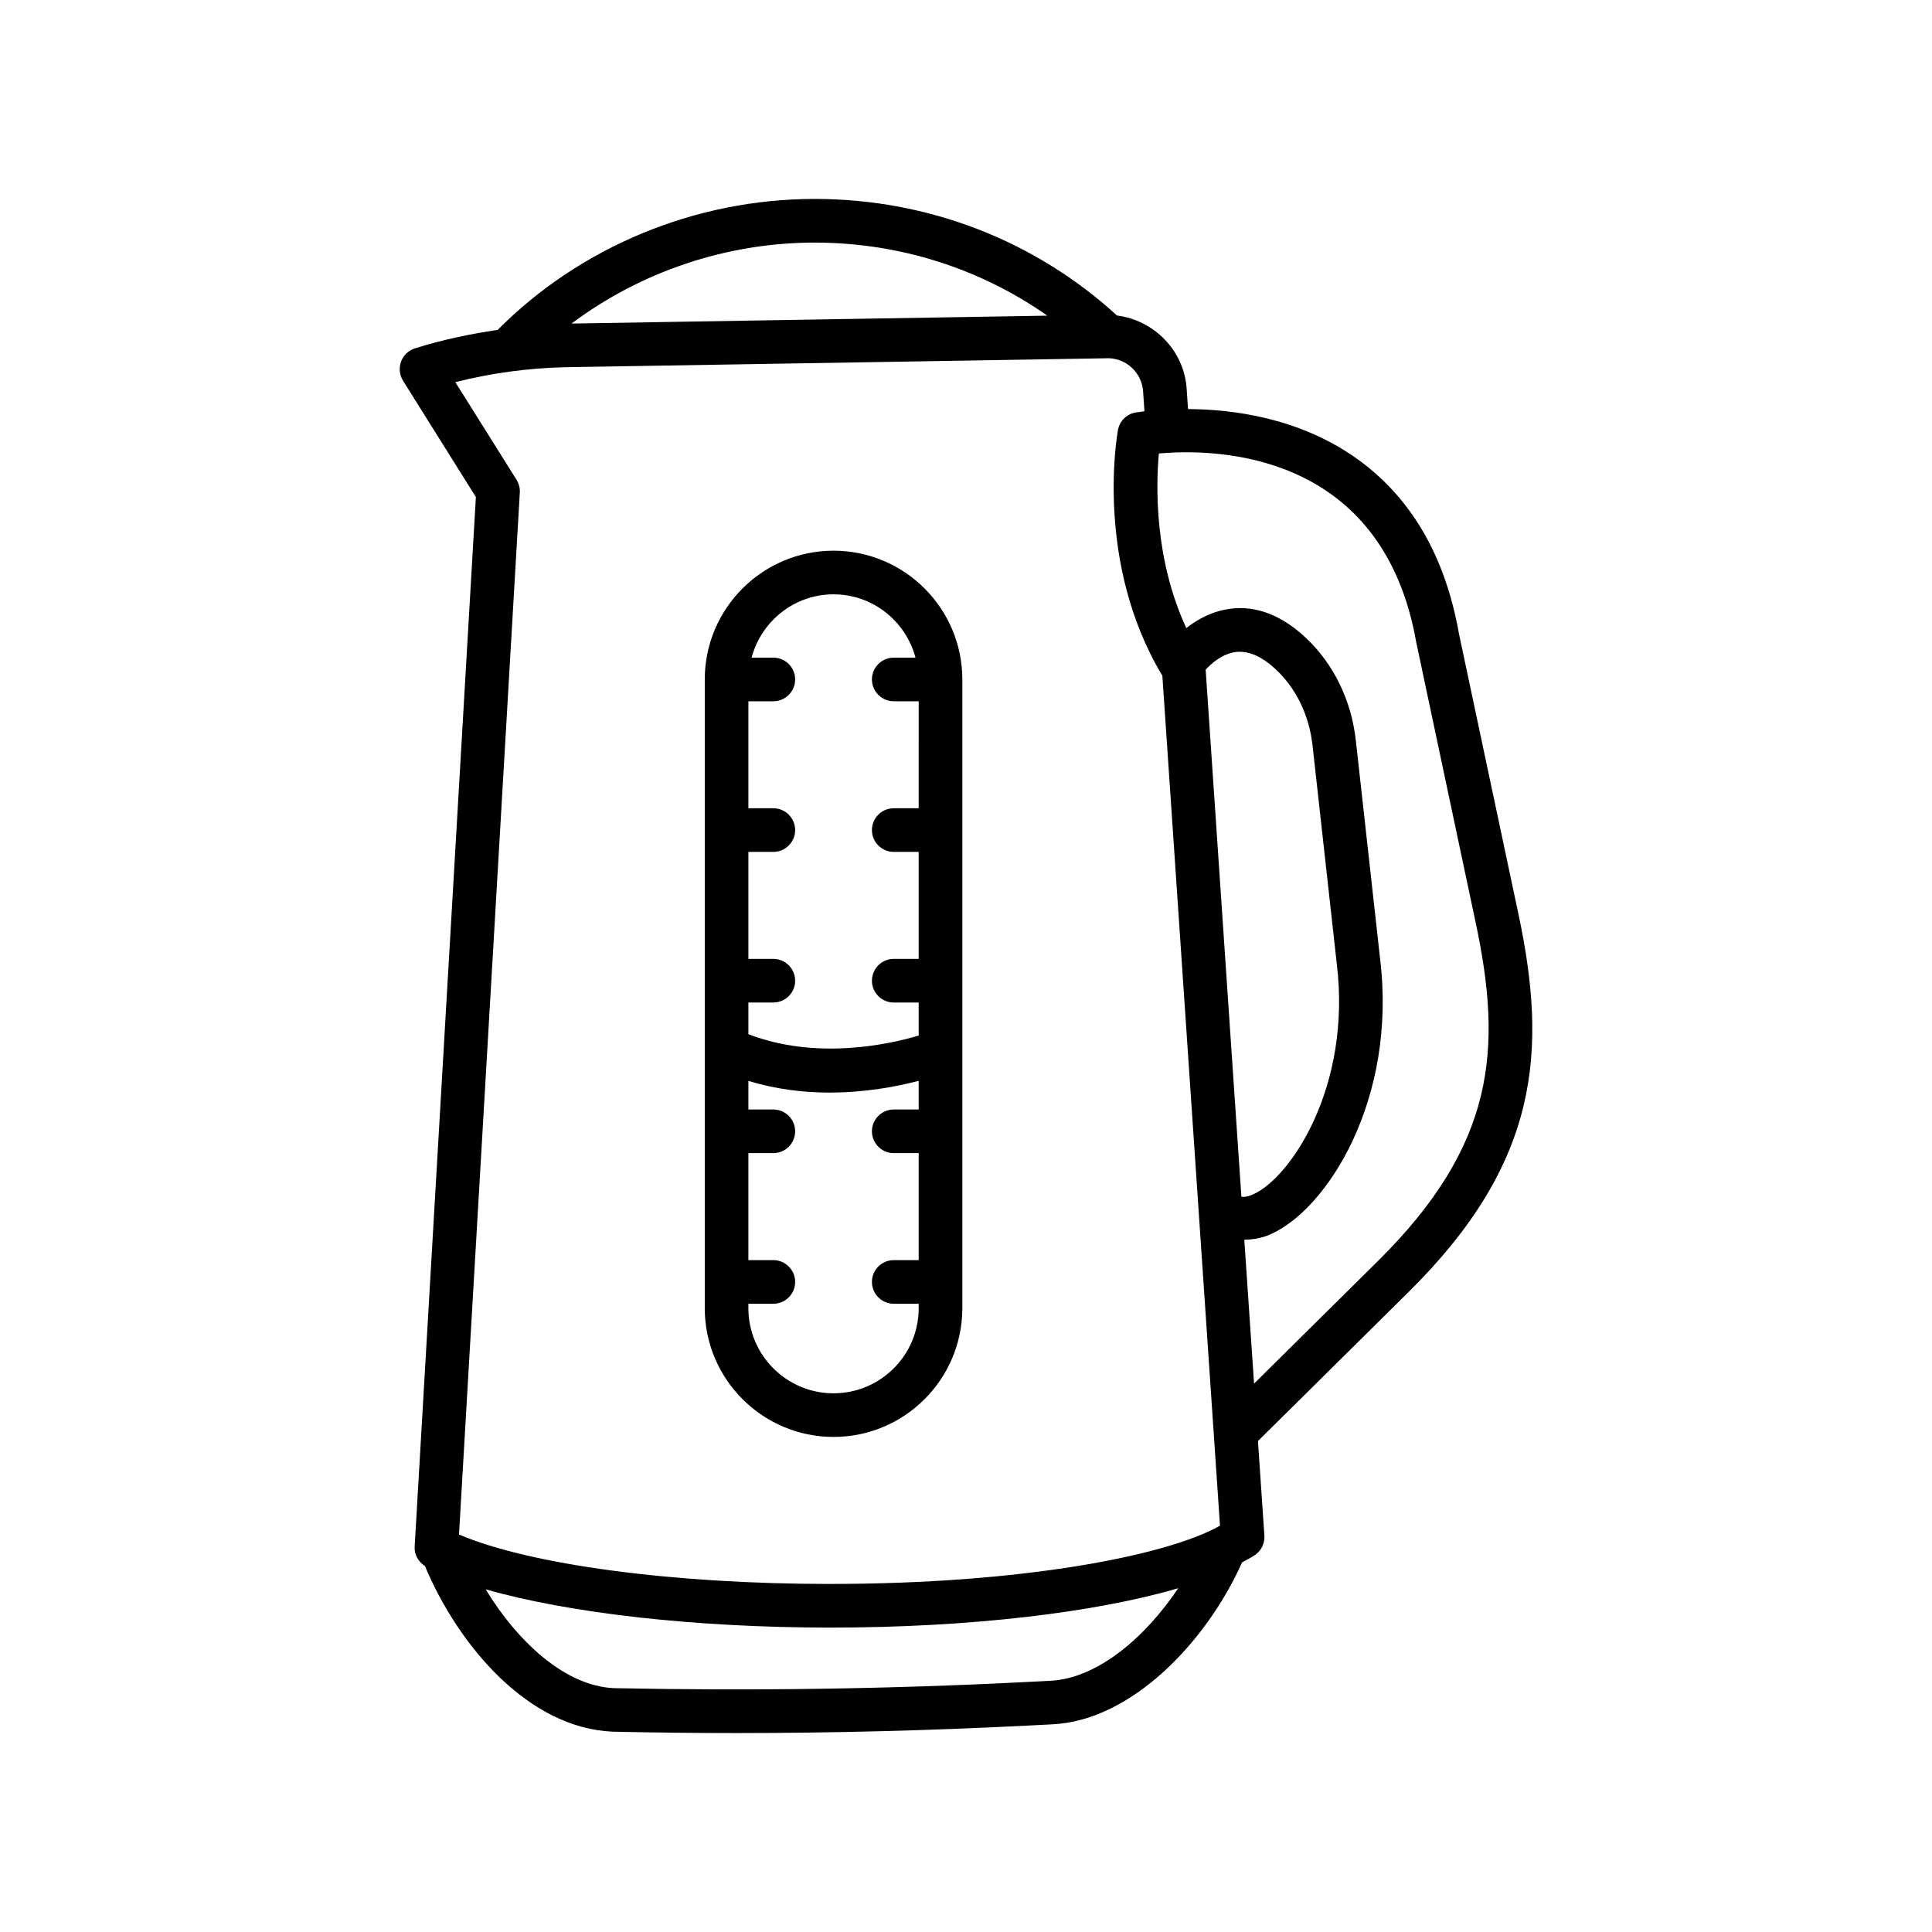
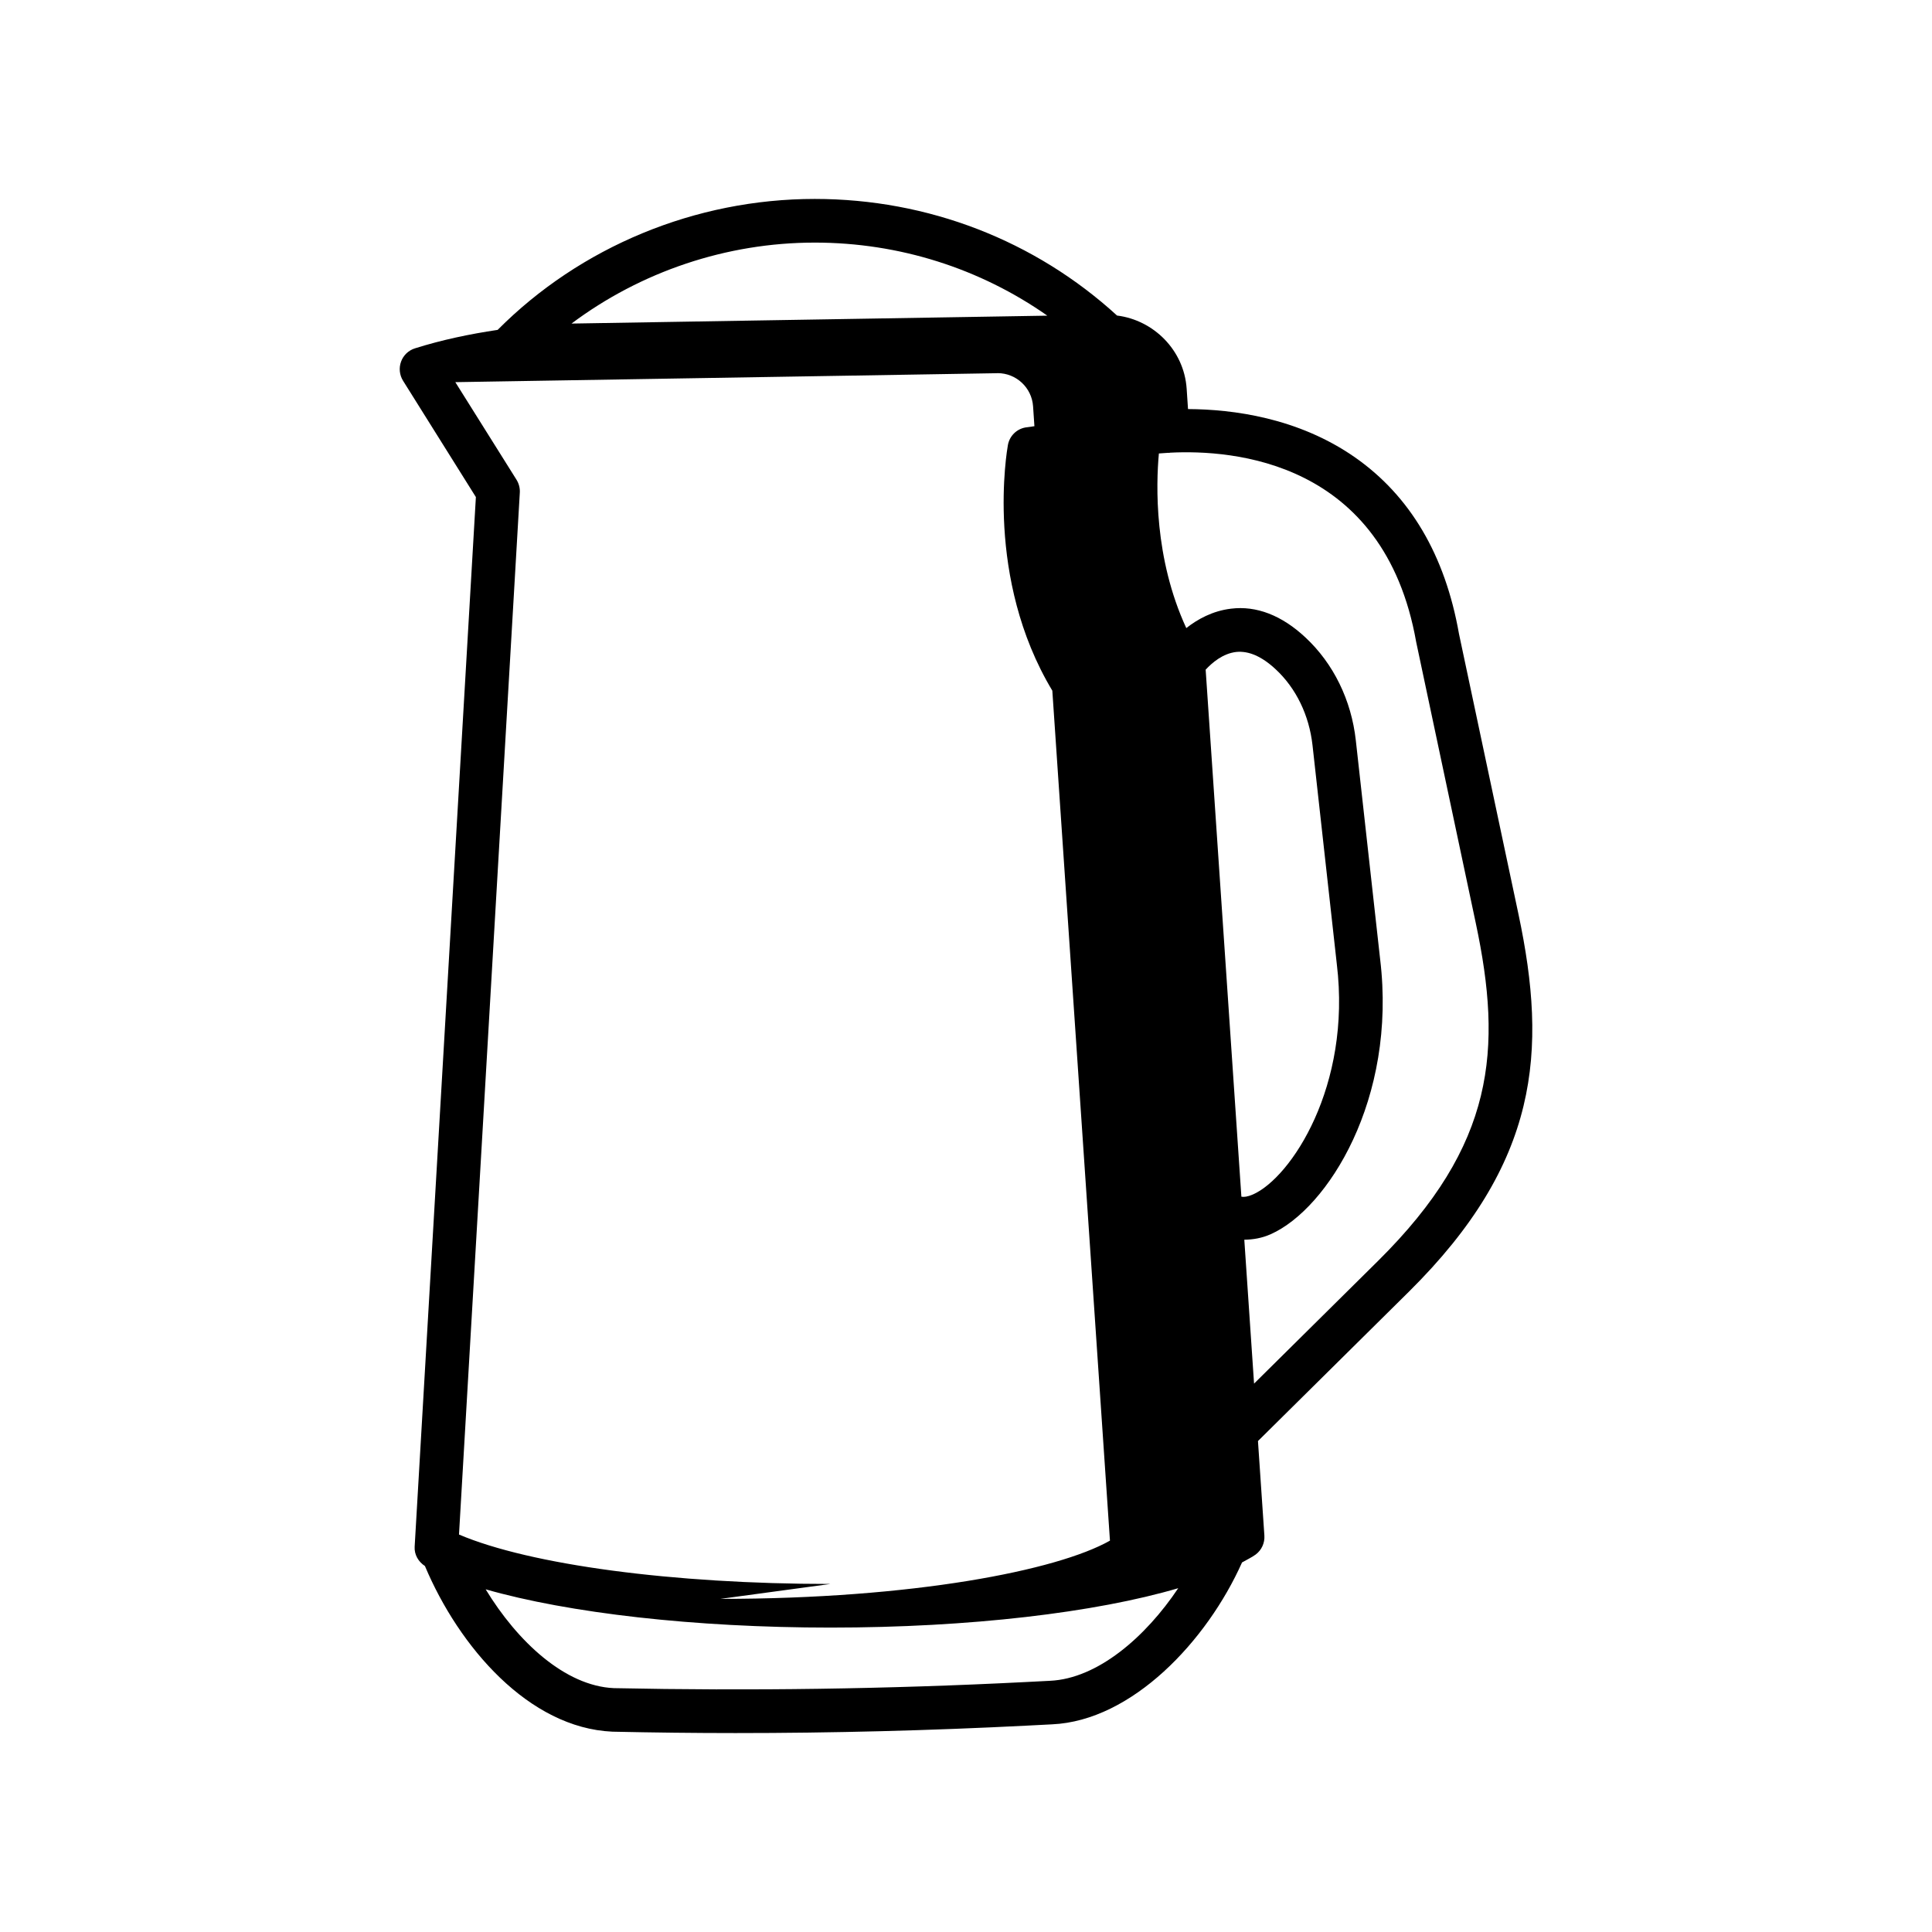
<svg xmlns="http://www.w3.org/2000/svg" fill="#000000" width="800px" height="800px" version="1.1" viewBox="144 144 512 512">
  <g>
-     <path d="m546.42 386.31-15.777-74.348c-3.664-20.824-12.957-36.562-27.578-46.77-15.086-10.52-32.41-12.719-44.23-12.785l-0.363-5.449c-0.707-10.176-8.75-18.129-18.445-19.336-21.762-19.898-50.109-30.902-80.113-30.902-31.645 0-62.125 12.672-84.035 34.703-7.41 1.102-14.75 2.637-21.91 4.891-1.707 0.535-3.074 1.832-3.68 3.512-0.621 1.676-0.422 3.555 0.523 5.078l19.301 30.82-16.227 278.19c-0.117 2.09 0.996 3.973 2.723 5.094 9.012 21.406 27.516 42.926 49.699 43.902 10.816 0.238 21.699 0.367 32.613 0.367 25.688 0 51.562-0.664 77.266-1.973l6.629-0.34c21.145-0.949 41.016-22.035 50.336-42.902 1.215-0.703 2.644-1.371 3.625-2.106 1.566-1.172 2.426-3.059 2.297-5.019l-1.699-25.047 39.992-39.574c34.578-34.242 36.75-63.656 29.055-100zm-186.51-178.02c22.434 0 43.801 6.859 61.645 19.363l-126.1 2.094c18.332-13.715 41.012-21.457 64.453-21.457zm62.348 381.14-6.668 0.34c-36.32 1.848-72.996 2.356-108.91 1.605-12.934-0.57-25.531-12.309-33.973-26.188 21.969 6.285 55.324 10.141 91.359 10.141 36.949 0 70.305-3.996 92.18-10.438-8.656 12.938-21.355 23.965-33.992 24.539zm-58.188-25.664c-41.766 0-79.578-5.078-98.43-13.098l16.117-276.12c0.07-1.199-0.238-2.383-0.875-3.414l-16.215-25.859c9.531-2.41 19.316-3.734 29.16-3.961l143.54-2.371c0.059-0.016 0.113-0.016 0.168-0.016 4.949 0 9.066 3.848 9.402 8.797l0.355 5.266c-1.277 0.16-2.18 0.297-2.371 0.332-2.371 0.422-4.215 2.269-4.652 4.637-0.254 1.438-6.168 35.277 11.77 65.117l15.273 225.25c-13.977 7.922-52.242 15.434-103.24 15.434zm108.91-102.63-9.469-139.67c1.699-1.82 4.527-4.293 8.141-4.695 3.285-0.324 6.769 1.199 10.418 4.598 5.414 5.031 8.867 12.184 9.758 20.105l6.445 58.051c3.906 32.289-12.125 56.512-22.18 60.996-1.492 0.652-2.461 0.746-3.113 0.613zm3.359 49.535-2.586-38.133c2.281-0.031 4.629-0.395 7.035-1.477 15.016-6.695 33.445-35.77 28.961-72.867l-6.445-57.992c-1.184-10.672-5.938-20.375-13.367-27.285-6.262-5.852-12.984-8.445-19.699-7.613-4.879 0.578-8.867 2.793-11.859 5.144-8.574-18.57-8.023-37.984-7.262-46.277 0.742-0.066 1.613-0.121 2.516-0.176 0.062 0.004 0.117 0.031 0.18 0.035 0.082-0.008 0.145-0.051 0.223-0.062 16.59-0.859 56.766 2.074 65.27 50.184l15.805 74.547c7.078 33.387 5.117 58.711-25.871 89.406z" />
-     <path d="m364.89 289.94c-18.809 0-34.121 15.312-34.121 34.121v166.62c0 18.809 15.312 34.121 34.137 34.121 18.809 0 34.121-15.312 34.121-34.121v-166.62c0-18.812-15.312-34.121-34.137-34.121zm22.574 148.09h-6.613c-3.188 0-5.781 2.594-5.781 5.781 0 3.184 2.594 5.781 5.781 5.781h6.613v28.355h-6.613c-3.188 0-5.781 2.594-5.781 5.781s2.594 5.781 5.781 5.781h6.613v1.172c0 12.438-10.125 22.559-22.559 22.559h-0.016c-12.438 0-22.559-10.125-22.559-22.559v-1.172h6.613c3.188 0 5.781-2.594 5.781-5.781s-2.594-5.781-5.781-5.781h-6.613v-28.355h6.613c3.188 0 5.781-2.594 5.781-5.781 0-3.184-2.594-5.781-5.781-5.781h-6.613v-7.59c7.367 2.266 14.73 3.106 21.516 3.106 9.555 0 17.879-1.617 23.617-3.113zm0-79.832h-6.613c-3.188 0-5.781 2.594-5.781 5.781 0 3.184 2.594 5.781 5.781 5.781h6.613v28.355h-6.613c-3.188 0-5.781 2.594-5.781 5.781s2.594 5.781 5.781 5.781h6.613v8.75c-7.758 2.332-27.062 6.613-45.133-0.355v-8.395h6.613c3.188 0 5.781-2.594 5.781-5.781s-2.594-5.781-5.781-5.781h-6.613v-28.355h6.613c3.188 0 5.781-2.594 5.781-5.781s-2.594-5.781-5.781-5.781h-6.613v-28.355h6.613c3.188 0 5.781-2.594 5.781-5.781s-2.594-5.781-5.781-5.781h-5.766c2.574-9.629 11.293-16.777 21.727-16.777 10.426 0 19.141 7.152 21.715 16.777h-5.766c-3.188 0-5.781 2.594-5.781 5.781s2.594 5.781 5.781 5.781h6.613z" />
+     <path d="m546.42 386.31-15.777-74.348c-3.664-20.824-12.957-36.562-27.578-46.77-15.086-10.52-32.41-12.719-44.23-12.785l-0.363-5.449c-0.707-10.176-8.75-18.129-18.445-19.336-21.762-19.898-50.109-30.902-80.113-30.902-31.645 0-62.125 12.672-84.035 34.703-7.41 1.102-14.75 2.637-21.91 4.891-1.707 0.535-3.074 1.832-3.68 3.512-0.621 1.676-0.422 3.555 0.523 5.078l19.301 30.82-16.227 278.19c-0.117 2.09 0.996 3.973 2.723 5.094 9.012 21.406 27.516 42.926 49.699 43.902 10.816 0.238 21.699 0.367 32.613 0.367 25.688 0 51.562-0.664 77.266-1.973l6.629-0.34c21.145-0.949 41.016-22.035 50.336-42.902 1.215-0.703 2.644-1.371 3.625-2.106 1.566-1.172 2.426-3.059 2.297-5.019l-1.699-25.047 39.992-39.574c34.578-34.242 36.75-63.656 29.055-100zm-186.51-178.02c22.434 0 43.801 6.859 61.645 19.363l-126.1 2.094c18.332-13.715 41.012-21.457 64.453-21.457zm62.348 381.14-6.668 0.34c-36.32 1.848-72.996 2.356-108.91 1.605-12.934-0.57-25.531-12.309-33.973-26.188 21.969 6.285 55.324 10.141 91.359 10.141 36.949 0 70.305-3.996 92.18-10.438-8.656 12.938-21.355 23.965-33.992 24.539zm-58.188-25.664c-41.766 0-79.578-5.078-98.43-13.098l16.117-276.12c0.07-1.199-0.238-2.383-0.875-3.414l-16.215-25.859l143.54-2.371c0.059-0.016 0.113-0.016 0.168-0.016 4.949 0 9.066 3.848 9.402 8.797l0.355 5.266c-1.277 0.16-2.18 0.297-2.371 0.332-2.371 0.422-4.215 2.269-4.652 4.637-0.254 1.438-6.168 35.277 11.77 65.117l15.273 225.25c-13.977 7.922-52.242 15.434-103.24 15.434zm108.91-102.63-9.469-139.67c1.699-1.82 4.527-4.293 8.141-4.695 3.285-0.324 6.769 1.199 10.418 4.598 5.414 5.031 8.867 12.184 9.758 20.105l6.445 58.051c3.906 32.289-12.125 56.512-22.18 60.996-1.492 0.652-2.461 0.746-3.113 0.613zm3.359 49.535-2.586-38.133c2.281-0.031 4.629-0.395 7.035-1.477 15.016-6.695 33.445-35.77 28.961-72.867l-6.445-57.992c-1.184-10.672-5.938-20.375-13.367-27.285-6.262-5.852-12.984-8.445-19.699-7.613-4.879 0.578-8.867 2.793-11.859 5.144-8.574-18.57-8.023-37.984-7.262-46.277 0.742-0.066 1.613-0.121 2.516-0.176 0.062 0.004 0.117 0.031 0.18 0.035 0.082-0.008 0.145-0.051 0.223-0.062 16.59-0.859 56.766 2.074 65.27 50.184l15.805 74.547c7.078 33.387 5.117 58.711-25.871 89.406z" />
  </g>
</svg>